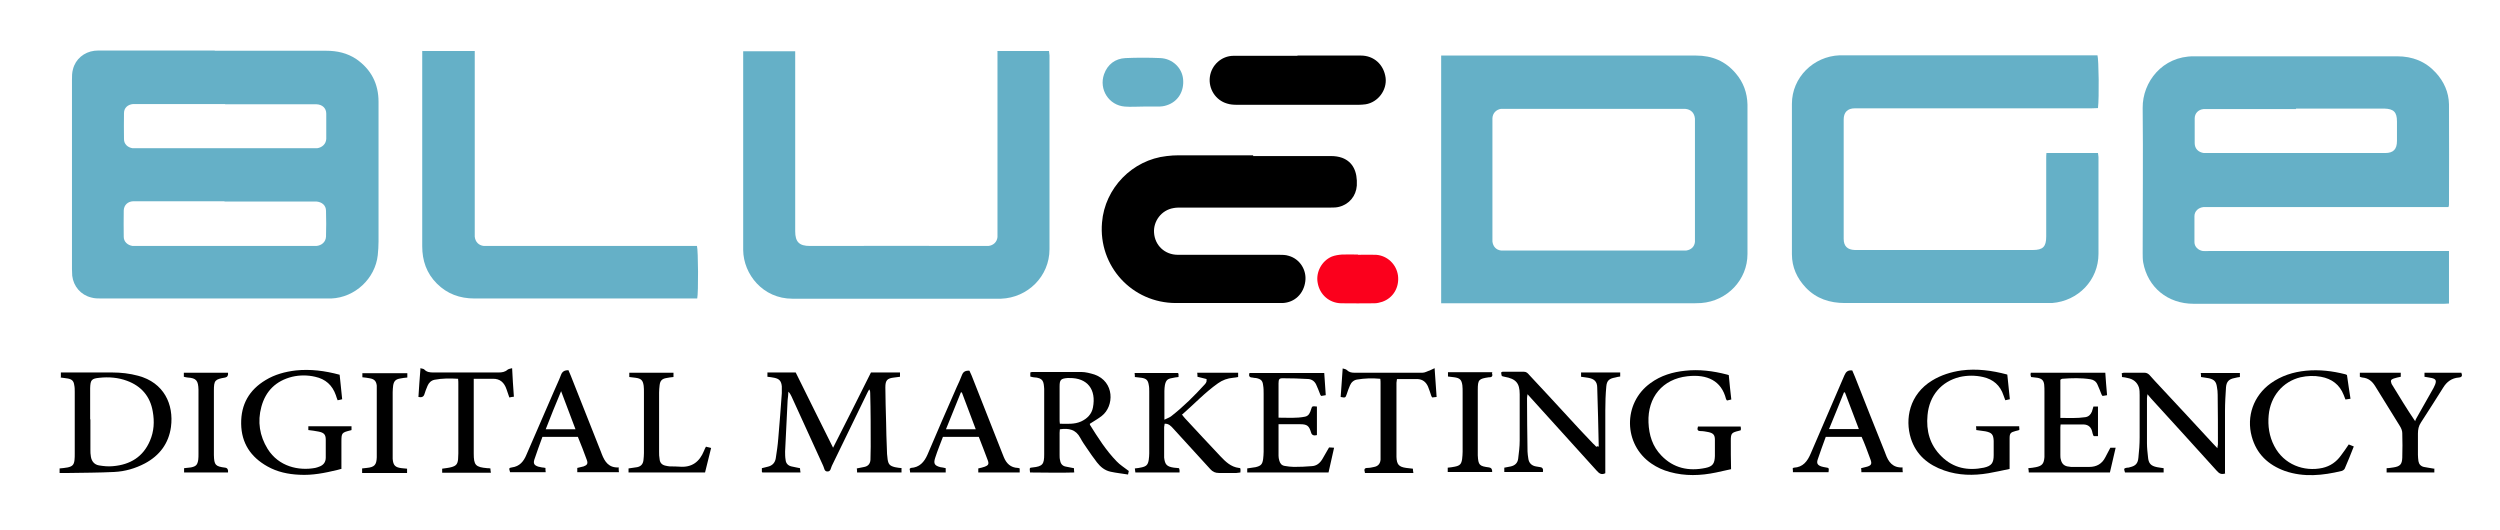
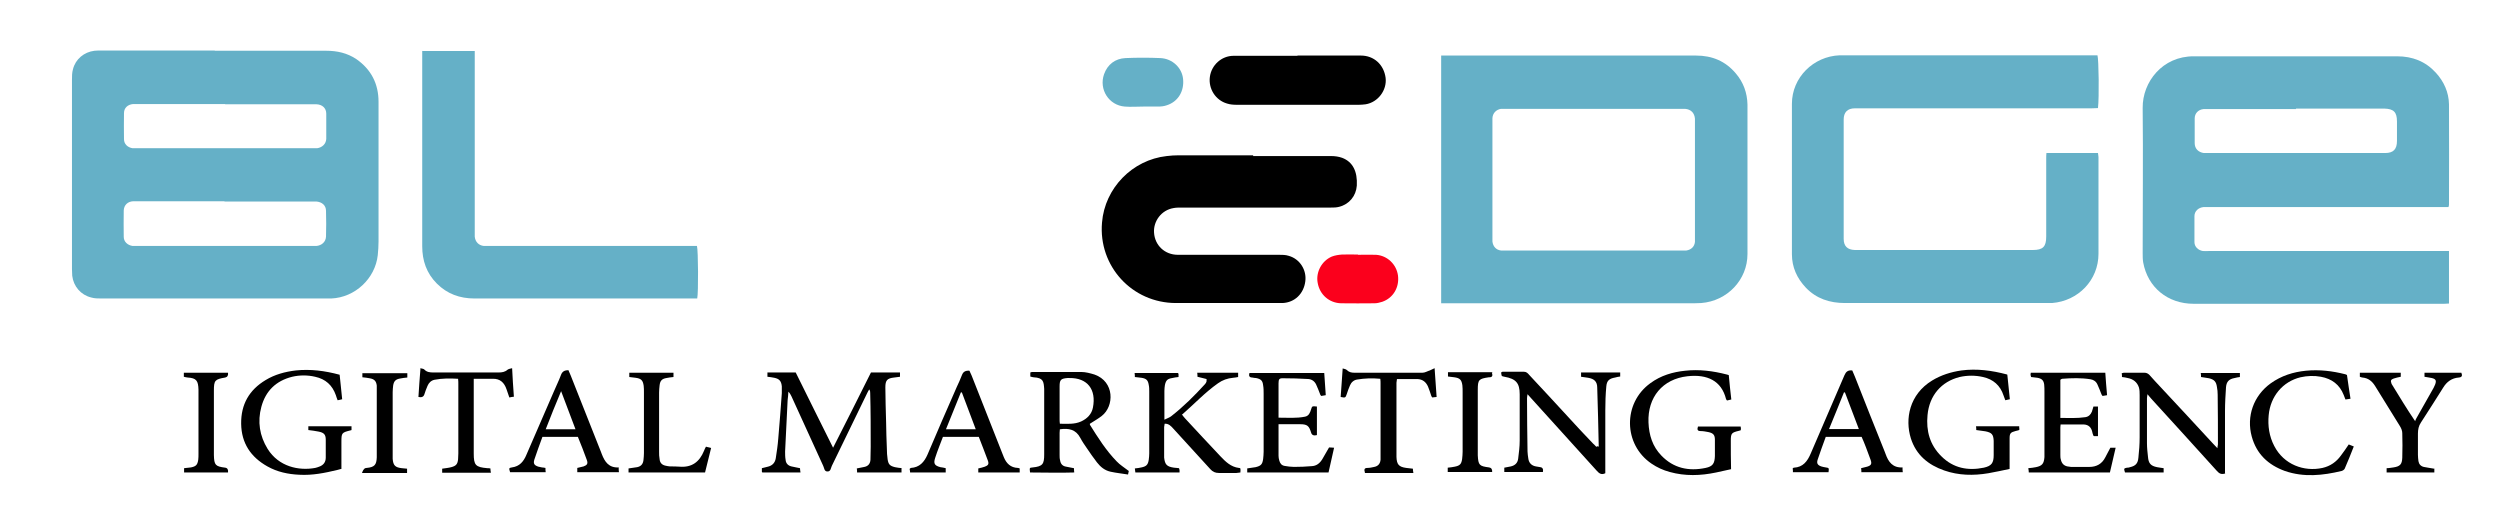
<svg xmlns="http://www.w3.org/2000/svg" width="99" height="21" viewBox="0 0 99 21" fill="none">
  <g filter="url(#filter0_d_310_37)">
    <path d="M8.14 2.01C9.61 2.01 11.08 2.01 12.56 2.01C12.99 2.01 13.39 2.1 13.75 2.34C14.34 2.75 14.63 3.32 14.63 4.03C14.63 5.7 14.63 7.36 14.63 9.03C14.63 9.39 14.64 9.74 14.6 10.1C14.5 11.03 13.7 11.78 12.76 11.82C12.67 11.82 12.58 11.82 12.49 11.82C9.55 11.82 6.6 11.82 3.66 11.82C3.52 11.82 3.38 11.82 3.25 11.78C2.84 11.68 2.55 11.34 2.5 10.92C2.5 10.83 2.49 10.74 2.49 10.65C2.49 8.15 2.49 5.66 2.49 3.16C2.49 3.02 2.49 2.88 2.53 2.74C2.63 2.34 2.97 2.06 3.38 2.01C3.48 2 3.57 2 3.67 2C5.16 2 6.66 2 8.15 2L8.14 2.01ZM8.53 7.97C7.38 7.97 6.23 7.97 5.08 7.97C5.02 7.97 4.97 7.97 4.91 7.97C4.7 7.98 4.55 8.12 4.54 8.33C4.53 8.68 4.54 9.03 4.54 9.38C4.54 9.57 4.69 9.71 4.89 9.74C4.95 9.74 5.02 9.74 5.08 9.74C7.39 9.74 9.69 9.74 12 9.74C12.06 9.74 12.11 9.74 12.17 9.74C12.38 9.72 12.54 9.58 12.55 9.37C12.56 9.03 12.56 8.69 12.55 8.35C12.55 8.13 12.39 8 12.17 7.98C12.11 7.98 12.06 7.98 12 7.98C10.84 7.98 9.69 7.98 8.53 7.98V7.97ZM8.55 4.12C7.41 4.12 6.26 4.12 5.12 4.12C5.05 4.12 4.98 4.12 4.91 4.12C4.7 4.14 4.55 4.27 4.55 4.48C4.54 4.82 4.55 5.16 4.55 5.51C4.55 5.71 4.7 5.84 4.89 5.87C4.95 5.87 5.02 5.87 5.08 5.87C7.39 5.87 9.7 5.87 12.01 5.87C12.07 5.87 12.14 5.87 12.2 5.87C12.4 5.84 12.55 5.7 12.56 5.5C12.56 5.17 12.56 4.83 12.56 4.5C12.56 4.28 12.4 4.14 12.18 4.13C12.12 4.13 12.05 4.13 11.99 4.13C10.85 4.13 9.7 4.13 8.56 4.13L8.55 4.12Z" fill="#65B0C7" />
    <path d="M96.62 9.92V12.02C96.55 12.02 96.49 12.03 96.43 12.03C93.12 12.03 89.82 12.03 86.51 12.03C85.48 12.03 84.69 11.38 84.51 10.39C84.49 10.27 84.49 10.14 84.49 10.02C84.49 8.1 84.51 6.18 84.49 4.27C84.48 3.25 85.27 2.22 86.52 2.23C87.52 2.23 88.52 2.23 89.51 2.23C91.2 2.23 92.89 2.23 94.57 2.23C95.17 2.23 95.69 2.43 96.1 2.88C96.42 3.23 96.61 3.65 96.62 4.13C96.63 5.45 96.62 6.77 96.62 8.09C96.62 8.12 96.62 8.14 96.6 8.2C96.51 8.2 96.42 8.2 96.34 8.2C93.27 8.2 90.2 8.2 87.13 8.2C87.05 8.2 86.98 8.2 86.9 8.2C86.7 8.22 86.54 8.36 86.54 8.56C86.54 8.9 86.54 9.24 86.54 9.59C86.54 9.77 86.69 9.91 86.87 9.94C86.95 9.95 87.04 9.94 87.12 9.94C90.18 9.94 93.24 9.94 96.31 9.94H96.62V9.92ZM90.56 4.32C89.42 4.32 88.27 4.32 87.13 4.32C87.05 4.32 86.98 4.32 86.9 4.32C86.69 4.34 86.55 4.49 86.55 4.69C86.55 5.02 86.55 5.35 86.55 5.67C86.55 5.89 86.7 6.03 86.91 6.06C86.98 6.06 87.05 6.06 87.12 6.06C89.02 6.06 90.93 6.06 92.83 6.06C93.25 6.06 93.67 6.06 94.09 6.06C94.42 6.06 94.56 5.91 94.56 5.58C94.56 5.32 94.56 5.06 94.56 4.81C94.56 4.44 94.43 4.31 94.06 4.3C94.02 4.3 93.98 4.3 93.93 4.3C92.81 4.3 91.68 4.3 90.56 4.3V4.32Z" fill="#65B0C7" />
    <path d="M56.71 2.2C56.8 2.2 56.86 2.2 56.92 2.2C60.21 2.2 63.5 2.2 66.8 2.2C67.44 2.2 67.97 2.42 68.38 2.91C68.68 3.26 68.83 3.68 68.84 4.14C68.84 6.11 68.84 8.09 68.84 10.06C68.84 11.08 68.04 11.92 67.01 12C66.91 12 66.81 12.01 66.72 12.01C63.48 12.01 60.23 12.01 56.99 12.01H56.71V2.2ZM62.76 9.92C63.91 9.92 65.06 9.92 66.21 9.92C66.28 9.92 66.35 9.92 66.42 9.92C66.61 9.89 66.74 9.77 66.76 9.58C66.76 9.51 66.76 9.44 66.76 9.37C66.76 7.87 66.76 6.37 66.76 4.87C66.76 4.81 66.76 4.76 66.76 4.7C66.74 4.47 66.6 4.33 66.37 4.31C66.31 4.31 66.26 4.31 66.2 4.31C63.9 4.31 61.6 4.31 59.29 4.31C59.22 4.31 59.15 4.31 59.08 4.31C58.89 4.34 58.75 4.48 58.74 4.68C58.74 4.74 58.74 4.79 58.74 4.85C58.74 6.36 58.74 7.88 58.74 9.39C58.74 9.45 58.74 9.5 58.74 9.56C58.76 9.76 58.89 9.9 59.08 9.92C59.15 9.92 59.22 9.92 59.29 9.92C60.44 9.92 61.59 9.92 62.74 9.92H62.76Z" fill="#65B0C7" />
    <path d="M80.68 6.06H82.72C82.72 6.11 82.74 6.16 82.74 6.22C82.74 7.5 82.74 8.77 82.74 10.05C82.74 11.09 81.94 11.92 80.9 12C80.81 12 80.72 12 80.63 12C77.99 12 75.34 12 72.7 12C72.1 12 71.57 11.83 71.15 11.39C70.8 11.02 70.6 10.58 70.6 10.07C70.6 8.08 70.6 6.09 70.6 4.11C70.6 3.07 71.45 2.23 72.49 2.19C72.57 2.19 72.64 2.19 72.72 2.19C75.96 2.19 79.21 2.19 82.45 2.19C82.53 2.19 82.62 2.19 82.7 2.19C82.75 2.35 82.77 3.86 82.72 4.28C82.64 4.28 82.55 4.29 82.46 4.29C79.5 4.29 76.55 4.29 73.59 4.29C73.42 4.29 73.26 4.29 73.09 4.29C72.8 4.29 72.65 4.45 72.65 4.73C72.65 6.31 72.65 7.88 72.65 9.46C72.65 9.75 72.8 9.89 73.09 9.9C73.16 9.9 73.23 9.9 73.3 9.9C75.56 9.9 77.82 9.9 80.08 9.9C80.1 9.9 80.12 9.9 80.14 9.9C80.54 9.9 80.67 9.77 80.67 9.37C80.67 8.34 80.67 7.32 80.67 6.29C80.67 6.21 80.67 6.13 80.68 6.04V6.06Z" fill="#65B0C7" />
-     <path d="M39.13 2.02H41.18C41.18 2.08 41.2 2.13 41.2 2.19C41.2 4.75 41.2 7.31 41.2 9.87C41.2 10.94 40.34 11.79 39.28 11.829C39.28 11.829 39.27 11.829 39.26 11.829C36.51 11.829 33.76 11.829 31.02 11.829C29.85 11.829 29.08 10.86 29.07 9.9C29.07 9.82 29.07 9.75 29.07 9.67C29.07 7.22 29.07 4.76 29.07 2.31V2.03H31.13V2.28C31.13 4.57 31.13 6.87 31.13 9.16C31.13 9.58 31.29 9.74 31.71 9.74C34 9.73 36.28 9.74 38.57 9.74C38.64 9.74 38.71 9.74 38.78 9.74C38.97 9.72 39.12 9.59 39.14 9.39C39.14 9.31 39.14 9.22 39.14 9.14C39.14 6.86 39.14 4.58 39.14 2.3V2.03L39.13 2.02Z" fill="#65B0C7" />
    <path d="M16.37 2.02H18.44C18.44 2.11 18.44 2.19 18.44 2.27C18.44 4.57 18.44 6.87 18.44 9.18C18.44 9.24 18.44 9.31 18.44 9.37C18.46 9.58 18.6 9.72 18.8 9.74C18.87 9.74 18.94 9.74 19.01 9.74C21.67 9.74 24.34 9.74 27 9.74H27.24C27.29 9.91 27.3 11.59 27.25 11.82C27.19 11.82 27.12 11.82 27.05 11.82C24.18 11.82 21.3 11.82 18.43 11.82C17.85 11.82 17.35 11.64 16.94 11.23C16.53 10.82 16.36 10.32 16.36 9.75C16.36 8.37 16.36 6.99 16.36 5.61C16.36 4.5 16.36 3.39 16.36 2.28C16.36 2.2 16.36 2.12 16.36 2.01L16.37 2.02Z" fill="#65B0C7" />
    <path d="M49.26 6.18C50.29 6.18 51.32 6.18 52.36 6.18C52.5 6.18 52.65 6.2 52.79 6.25C53.21 6.41 53.4 6.79 53.37 7.35C53.34 7.76 53.07 8.09 52.67 8.19C52.56 8.22 52.45 8.22 52.34 8.22C50.37 8.22 48.39 8.22 46.42 8.22C46.32 8.22 46.21 8.22 46.11 8.24C45.63 8.32 45.31 8.76 45.34 9.21C45.37 9.72 45.77 10.09 46.28 10.09C47.61 10.09 48.94 10.09 50.28 10.09C50.41 10.09 50.55 10.09 50.67 10.13C51.11 10.25 51.39 10.69 51.33 11.14C51.27 11.63 50.91 11.98 50.43 12C50.32 12 50.21 12 50.1 12C48.8 12 47.51 12 46.21 12C44.47 12 43.13 10.54 43.28 8.81C43.39 7.45 44.48 6.33 45.84 6.18C46 6.16 46.16 6.15 46.32 6.15C47.3 6.15 48.29 6.15 49.27 6.15L49.26 6.18Z" fill="black" />
    <path d="M51.02 2.2C51.86 2.2 52.69 2.2 53.53 2.2C54.05 2.2 54.44 2.56 54.51 3.08C54.57 3.57 54.21 4.05 53.72 4.13C53.63 4.14 53.54 4.15 53.45 4.15C51.84 4.15 50.23 4.15 48.62 4.15C48.49 4.15 48.35 4.14 48.23 4.1C47.78 3.97 47.49 3.52 47.55 3.05C47.61 2.58 48.01 2.21 48.49 2.21C49.33 2.21 50.18 2.21 51.02 2.21V2.2Z" fill="black" />
    <path d="M35.34 18.54V18.71H33.58C33.58 18.66 33.58 18.61 33.57 18.55C33.68 18.53 33.77 18.51 33.87 18.49C34.02 18.46 34.1 18.36 34.11 18.21C34.11 18.04 34.12 17.86 34.12 17.69C34.12 16.98 34.12 16.27 34.1 15.56C34.1 15.52 34.1 15.47 34.06 15.42C34.02 15.49 33.98 15.56 33.95 15.63C33.49 16.57 33.04 17.51 32.58 18.45C32.54 18.53 32.54 18.68 32.4 18.67C32.28 18.67 32.28 18.53 32.24 18.45C31.82 17.53 31.4 16.61 30.98 15.69C30.95 15.63 30.92 15.57 30.86 15.51C30.86 15.62 30.84 15.73 30.83 15.85C30.8 16.53 30.76 17.2 30.73 17.88C30.73 17.99 30.73 18.1 30.75 18.21C30.76 18.35 30.85 18.44 30.98 18.47C31.09 18.5 31.2 18.51 31.32 18.54C31.32 18.59 31.33 18.64 31.34 18.71H29.83C29.83 18.71 29.81 18.69 29.81 18.68C29.81 18.64 29.81 18.6 29.81 18.54C29.89 18.52 29.97 18.5 30.05 18.48C30.22 18.44 30.33 18.33 30.36 18.15C30.4 17.89 30.44 17.63 30.46 17.36C30.51 16.76 30.56 16.16 30.6 15.57C30.6 15.48 30.6 15.39 30.6 15.3C30.58 15.09 30.5 15 30.3 14.96C30.21 14.94 30.12 14.93 30.03 14.92V14.75H31.15C31.63 15.73 32.12 16.7 32.63 17.73C33.14 16.72 33.64 15.74 34.13 14.75H35.28V14.92C35.2 14.93 35.13 14.94 35.05 14.95C34.77 14.98 34.7 15.06 34.7 15.34C34.7 15.8 34.72 16.26 34.73 16.72C34.73 17.07 34.75 17.42 34.76 17.77C34.76 17.91 34.77 18.05 34.79 18.19C34.82 18.39 34.88 18.45 35.08 18.5C35.17 18.52 35.26 18.53 35.37 18.54H35.34Z" fill="black" />
-     <path d="M2.05 14.93V14.75C2.13 14.75 2.19 14.75 2.26 14.75C2.87 14.75 3.47 14.75 4.08 14.75C4.43 14.75 4.78 14.79 5.11 14.88C6.13 15.15 6.53 16.01 6.41 16.91C6.32 17.56 5.96 18.04 5.38 18.35C5 18.55 4.59 18.67 4.16 18.69C3.56 18.72 2.96 18.72 2.36 18.73C2.24 18.73 2.12 18.73 2 18.73V18.55C2.11 18.54 2.22 18.53 2.32 18.51C2.51 18.47 2.57 18.4 2.59 18.22C2.6 18.14 2.6 18.05 2.6 17.97C2.6 17.15 2.6 16.34 2.6 15.52C2.6 15.43 2.6 15.34 2.58 15.25C2.56 15.09 2.49 15.02 2.33 14.99C2.24 14.97 2.15 14.97 2.04 14.95L2.05 14.93ZM3.22 16.61C3.22 17.01 3.22 17.4 3.22 17.8C3.22 17.9 3.22 17.99 3.24 18.09C3.27 18.27 3.38 18.4 3.56 18.43C3.74 18.46 3.93 18.48 4.12 18.46C4.8 18.4 5.31 18.09 5.58 17.45C5.74 17.08 5.76 16.69 5.69 16.3C5.59 15.7 5.24 15.29 4.67 15.08C4.32 14.95 3.95 14.92 3.58 14.96C3.26 14.99 3.22 15.05 3.21 15.37C3.21 15.78 3.21 16.19 3.21 16.6L3.22 16.61Z" fill="black" />
    <path d="M42.8 16.82C43.12 17.331 43.44 17.84 43.86 18.27C43.99 18.41 44.16 18.511 44.34 18.651C44.34 18.66 44.33 18.71 44.31 18.791C44.07 18.75 43.84 18.73 43.62 18.68C43.39 18.631 43.22 18.491 43.08 18.311C42.94 18.131 42.81 17.941 42.68 17.75C42.59 17.62 42.5 17.491 42.42 17.34C42.24 17 41.96 16.951 41.61 17C41.61 17.05 41.6 17.09 41.6 17.14C41.6 17.43 41.6 17.73 41.6 18.02C41.6 18.09 41.6 18.16 41.62 18.23C41.64 18.37 41.72 18.46 41.86 18.48C41.96 18.5 42.06 18.52 42.17 18.541C42.17 18.59 42.17 18.64 42.18 18.71C41.59 18.73 41.01 18.71 40.43 18.71C40.41 18.53 40.4 18.52 40.53 18.511C40.94 18.471 40.99 18.37 40.99 17.991C40.99 17.14 40.99 16.291 40.99 15.441C40.99 15.431 40.99 15.411 40.99 15.4C40.97 15.111 40.96 14.96 40.57 14.941C40.53 14.941 40.49 14.921 40.44 14.911V14.751C40.44 14.751 40.49 14.73 40.51 14.73C41.16 14.73 41.81 14.73 42.45 14.73C42.63 14.73 42.81 14.78 42.98 14.831C43.78 15.111 43.77 16.081 43.27 16.471C43.13 16.581 42.97 16.671 42.8 16.78V16.82ZM41.61 16.78C41.9 16.78 42.18 16.811 42.45 16.691C42.69 16.581 42.87 16.401 42.92 16.14C43.06 15.421 42.7 14.96 41.99 14.97C41.96 14.97 41.93 14.97 41.91 14.97C41.65 14.991 41.6 15.04 41.6 15.3C41.6 15.741 41.6 16.18 41.6 16.61C41.6 16.66 41.6 16.701 41.61 16.77V16.78Z" fill="black" />
    <path d="M46.44 16.41C46.49 16.47 46.52 16.52 46.57 16.57C47.03 17.07 47.5 17.57 47.97 18.07C48.17 18.28 48.38 18.49 48.7 18.53C48.77 18.53 48.77 18.55 48.76 18.71C48.71 18.71 48.66 18.73 48.6 18.73C48.37 18.73 48.14 18.73 47.91 18.73C47.76 18.73 47.66 18.68 47.57 18.58C47.08 18.04 46.59 17.51 46.1 16.97C46.01 16.87 45.92 16.77 45.76 16.78C45.76 16.83 45.74 16.87 45.74 16.91C45.74 17.29 45.74 17.66 45.74 18.04C45.74 18.07 45.74 18.1 45.74 18.12C45.77 18.4 45.85 18.48 46.13 18.52C46.2 18.52 46.27 18.54 46.33 18.54C46.33 18.57 46.35 18.59 46.35 18.61C46.35 18.64 46.35 18.66 46.35 18.71H44.6C44.6 18.71 44.59 18.62 44.58 18.55C44.68 18.54 44.76 18.53 44.84 18.51C45.03 18.47 45.1 18.41 45.13 18.21C45.14 18.13 45.15 18.04 45.15 17.96C45.15 17.14 45.15 16.33 45.15 15.51C45.15 15.42 45.15 15.33 45.13 15.24C45.1 15.05 45.03 14.99 44.84 14.96C44.76 14.95 44.68 14.94 44.58 14.93C44.58 14.87 44.58 14.83 44.57 14.77H46.29C46.29 14.77 46.31 14.8 46.31 14.82C46.31 14.85 46.31 14.89 46.31 14.93C46.22 14.94 46.14 14.95 46.06 14.97C45.87 15 45.81 15.06 45.77 15.25C45.76 15.32 45.75 15.4 45.75 15.48C45.75 15.85 45.75 16.22 45.75 16.62C45.85 16.57 45.94 16.54 46.01 16.49C46.5 16.11 46.94 15.67 47.36 15.21C47.39 15.18 47.41 15.14 47.42 15.1C47.42 15.08 47.42 15.06 47.42 15.01C47.31 14.98 47.19 14.95 47.06 14.92C47.06 14.88 47.06 14.83 47.05 14.76C47.59 14.76 48.12 14.76 48.67 14.76V14.93C48.6 14.94 48.53 14.96 48.47 14.96C48.25 14.98 48.05 15.05 47.87 15.18C47.36 15.54 46.94 15.99 46.46 16.41H46.44Z" fill="black" />
    <path d="M87.76 18.75C87.6 18.8 87.52 18.75 87.43 18.65C86.57 17.7 85.71 16.75 84.84 15.8C84.79 15.75 84.75 15.69 84.68 15.61C84.67 15.7 84.66 15.73 84.66 15.77C84.66 16.36 84.66 16.96 84.66 17.55C84.66 17.73 84.68 17.91 84.7 18.09C84.72 18.35 84.81 18.45 85.06 18.5C85.14 18.52 85.22 18.52 85.32 18.54V18.71H83.79C83.74 18.55 83.74 18.55 83.87 18.52C83.91 18.52 83.95 18.52 83.99 18.5C84.21 18.45 84.3 18.35 84.32 18.13C84.35 17.86 84.37 17.59 84.37 17.32C84.37 16.76 84.37 16.2 84.37 15.65C84.37 15.55 84.37 15.44 84.34 15.34C84.27 15.13 84.11 15.01 83.9 14.97C83.83 14.95 83.75 14.94 83.67 14.93C83.67 14.87 83.67 14.83 83.66 14.78C83.69 14.78 83.72 14.76 83.74 14.76C84.01 14.76 84.28 14.76 84.56 14.76C84.64 14.76 84.7 14.79 84.76 14.85C84.9 15.01 85.05 15.17 85.2 15.33C85.89 16.07 86.58 16.81 87.26 17.55C87.32 17.61 87.37 17.67 87.45 17.75C87.45 17.67 87.47 17.64 87.47 17.6C87.47 16.94 87.47 16.29 87.46 15.63C87.46 15.53 87.45 15.42 87.43 15.32C87.4 15.11 87.32 15.03 87.12 14.98C87.02 14.96 86.91 14.95 86.8 14.93C86.8 14.88 86.8 14.83 86.79 14.77H88.34V14.93C88.27 14.94 88.2 14.95 88.13 14.97C87.91 15.01 87.81 15.11 87.79 15.33C87.77 15.64 87.75 15.96 87.75 16.27C87.75 17.02 87.75 17.78 87.75 18.53V18.77L87.76 18.75Z" fill="black" />
    <path d="M62.95 17.69C62.93 16.91 62.92 16.13 62.89 15.35C62.89 15.11 62.77 15 62.53 14.96C62.44 14.94 62.35 14.94 62.25 14.92C62.25 14.86 62.25 14.81 62.25 14.75H63.8C63.8 14.8 63.8 14.85 63.8 14.91C63.73 14.92 63.66 14.93 63.6 14.95C63.37 14.99 63.27 15.07 63.25 15.3C63.22 15.62 63.21 15.94 63.21 16.26C63.21 17.01 63.21 17.77 63.21 18.52V18.74C63.05 18.82 62.96 18.74 62.87 18.64C62.01 17.69 61.16 16.75 60.3 15.8C60.25 15.74 60.2 15.69 60.13 15.61C60.12 15.69 60.11 15.73 60.11 15.77C60.11 16.47 60.12 17.18 60.13 17.88C60.13 17.97 60.15 18.06 60.16 18.15C60.18 18.33 60.29 18.44 60.46 18.47C60.52 18.48 60.58 18.49 60.64 18.5C60.727 18.513 60.76 18.576 60.74 18.69H59.21V18.52C59.3 18.5 59.38 18.49 59.47 18.47C59.64 18.43 59.74 18.33 59.76 18.16C59.79 17.92 59.82 17.69 59.82 17.45C59.82 16.84 59.82 16.22 59.82 15.61C59.82 15.17 59.67 15 59.22 14.92C59.19 14.92 59.15 14.9 59.11 14.89C59.11 14.86 59.1 14.84 59.09 14.81C59.09 14.79 59.09 14.77 59.09 14.74C59.11 14.74 59.13 14.72 59.14 14.72C59.42 14.72 59.7 14.72 59.98 14.72C60.09 14.72 60.14 14.78 60.2 14.85C60.71 15.4 61.22 15.94 61.72 16.49C62.05 16.85 62.38 17.21 62.72 17.56C62.76 17.6 62.81 17.64 62.85 17.69C62.87 17.69 62.89 17.68 62.91 17.67L62.95 17.69Z" fill="black" />
    <path d="M44.91 4.22C44.67 4.22 44.42 4.24 44.18 4.22C43.55 4.17 43.15 3.54 43.36 2.94C43.5 2.55 43.8 2.32 44.21 2.3C44.67 2.28 45.13 2.28 45.59 2.3C46.07 2.32 46.45 2.69 46.49 3.13C46.54 3.61 46.29 4.03 45.84 4.17C45.73 4.21 45.61 4.22 45.49 4.22C45.3 4.22 45.1 4.22 44.91 4.22Z" fill="#65B0C7" />
    <path d="M53.42 10.09C53.66 10.09 53.89 10.08 54.13 10.09C54.58 10.12 54.94 10.47 55 10.91C55.06 11.38 54.81 11.8 54.38 11.95C54.28 11.98 54.18 12.01 54.07 12.01C53.63 12.01 53.19 12.02 52.75 12.01C52.28 12 51.9 11.67 51.82 11.2C51.74 10.78 51.98 10.33 52.38 10.16C52.51 10.11 52.65 10.09 52.78 10.08C52.99 10.07 53.2 10.08 53.41 10.08L53.42 10.09Z" fill="#FB001C" />
    <path d="M68.1 14.86C68.13 15.18 68.16 15.49 68.2 15.82C68.14 15.83 68.09 15.85 68.03 15.86C68.01 15.84 68 15.82 67.99 15.8C67.81 15.08 67.25 14.81 66.46 14.9C65.48 15.01 64.88 15.73 64.92 16.73C64.94 17.23 65.08 17.68 65.43 18.04C65.91 18.54 66.51 18.67 67.18 18.53C67.47 18.47 67.54 18.35 67.55 18.06C67.55 17.84 67.55 17.63 67.55 17.41C67.55 17.22 67.48 17.15 67.29 17.11C67.19 17.09 67.08 17.07 66.98 17.07C66.86 17.07 66.84 17.01 66.88 16.89H68.57C68.57 16.89 68.58 16.95 68.58 16.97C68.58 16.99 68.58 17.01 68.57 17.04C68.55 17.04 68.52 17.06 68.5 17.06C68.21 17.13 68.18 17.16 68.18 17.45C68.18 17.82 68.18 18.19 68.19 18.58C68.01 18.62 67.8 18.67 67.6 18.71C66.98 18.84 66.37 18.86 65.76 18.69C65.5 18.62 65.26 18.51 65.04 18.36C63.92 17.6 63.9 15.96 65 15.17C65.41 14.87 65.88 14.73 66.38 14.68C66.93 14.62 67.48 14.69 68.02 14.83C68.05 14.83 68.07 14.85 68.11 14.86H68.1Z" fill="black" />
    <path d="M11.85 17.03V16.88H13.56V17.03C13.56 17.03 13.54 17.04 13.53 17.04C13.17 17.13 13.16 17.14 13.16 17.5C13.16 17.85 13.16 18.2 13.16 18.57C13.12 18.57 13.06 18.6 13 18.61C12.5 18.73 12.01 18.83 11.49 18.8C11.05 18.78 10.62 18.69 10.23 18.47C9.57 18.1 9.2 17.55 9.19 16.78C9.18 16.01 9.51 15.44 10.16 15.05C10.52 14.83 10.93 14.72 11.35 14.67C11.93 14.61 12.5 14.68 13.09 14.84C13.12 15.16 13.16 15.48 13.19 15.81C13.12 15.83 13.07 15.84 13.01 15.85C12.98 15.78 12.96 15.71 12.94 15.65C12.8 15.25 12.53 15.01 12.12 14.92C11.82 14.85 11.51 14.85 11.21 14.92C10.57 15.08 10.16 15.48 9.99 16.11C9.83 16.7 9.92 17.26 10.24 17.78C10.68 18.48 11.47 18.65 12.12 18.53C12.17 18.52 12.23 18.5 12.28 18.48C12.45 18.42 12.54 18.3 12.54 18.12C12.54 17.88 12.54 17.65 12.54 17.41C12.54 17.2 12.46 17.13 12.25 17.09C12.12 17.06 11.99 17.05 11.85 17.03Z" fill="black" />
    <path d="M79.13 14.84C79.16 15.17 79.2 15.48 79.23 15.81C79.16 15.82 79.11 15.84 79.05 15.85C79.02 15.78 79 15.72 78.98 15.66C78.85 15.26 78.57 15.02 78.17 14.93C77.86 14.86 77.55 14.86 77.24 14.93C76.52 15.11 76.04 15.66 75.97 16.44C75.91 17.06 76.06 17.62 76.52 18.07C76.99 18.54 77.57 18.65 78.2 18.52C78.51 18.45 78.59 18.33 78.59 18.02C78.59 17.83 78.59 17.64 78.59 17.46C78.58 17.2 78.51 17.13 78.26 17.08C78.14 17.06 78.03 17.05 77.9 17.03C77.9 16.98 77.9 16.94 77.89 16.88H79.6C79.6 16.88 79.6 16.97 79.61 17.01C79.59 17.03 79.58 17.04 79.57 17.04C79.53 17.05 79.49 17.06 79.45 17.07C79.26 17.12 79.22 17.16 79.22 17.36C79.22 17.7 79.22 18.04 79.22 18.38C79.22 18.44 79.22 18.49 79.22 18.57C78.94 18.63 78.66 18.69 78.38 18.74C77.79 18.84 77.2 18.83 76.63 18.63C76 18.41 75.52 18.02 75.31 17.36C75.07 16.59 75.25 15.62 76.15 15.07C76.51 14.85 76.9 14.73 77.31 14.67C77.92 14.59 78.52 14.67 79.12 14.83L79.13 14.84Z" fill="black" />
    <path d="M83.19 18.71H79.98C79.98 18.65 79.97 18.6 79.96 18.54C80.07 18.53 80.17 18.52 80.26 18.5C80.51 18.45 80.58 18.36 80.6 18.1C80.6 18.04 80.6 17.99 80.6 17.93C80.6 17.13 80.6 16.33 80.6 15.52C80.6 15.42 80.6 15.32 80.59 15.23C80.57 15.06 80.49 14.99 80.32 14.96C80.24 14.95 80.16 14.94 80.07 14.93C80.07 14.9 80.05 14.87 80.05 14.85C80.05 14.82 80.05 14.8 80.06 14.76H83.01C83.03 15.05 83.05 15.34 83.08 15.65C83.01 15.66 82.95 15.67 82.9 15.68C82.88 15.65 82.87 15.63 82.86 15.62C82.81 15.49 82.76 15.36 82.7 15.23C82.65 15.11 82.55 15.04 82.43 15.02C82.06 14.96 81.68 14.97 81.3 15C81.28 15 81.26 15.02 81.23 15.04V16.55C81.56 16.55 81.89 16.57 82.22 16.52C82.35 16.5 82.43 16.42 82.48 16.3C82.5 16.23 82.52 16.17 82.54 16.1H82.72V17.27H82.56C82.56 17.27 82.53 17.25 82.53 17.23C82.51 17.18 82.5 17.14 82.49 17.09C82.45 16.92 82.34 16.82 82.17 16.81C81.86 16.81 81.56 16.81 81.24 16.81C81.24 16.85 81.23 16.88 81.23 16.92C81.23 17.28 81.23 17.65 81.23 18.01C81.23 18.07 81.23 18.14 81.25 18.2C81.28 18.34 81.36 18.44 81.51 18.47C81.56 18.47 81.61 18.49 81.65 18.49C81.89 18.49 82.14 18.49 82.38 18.49C82.66 18.49 82.88 18.37 83.01 18.11C83.07 17.99 83.14 17.86 83.21 17.73H83.42C83.34 18.07 83.27 18.39 83.19 18.72V18.71Z" fill="black" />
    <path d="M50.27 16.799C50.27 17.239 50.27 17.64 50.27 18.049C50.27 18.11 50.28 18.169 50.3 18.239C50.33 18.349 50.39 18.43 50.51 18.45C50.63 18.47 50.76 18.489 50.88 18.489C51.12 18.489 51.35 18.48 51.59 18.459C51.77 18.45 51.9 18.349 52 18.189C52.09 18.04 52.17 17.89 52.27 17.72C52.31 17.72 52.37 17.72 52.47 17.73C52.39 18.07 52.32 18.39 52.25 18.709H49.03V18.549C49.14 18.529 49.25 18.52 49.36 18.5C49.57 18.45 49.63 18.39 49.66 18.18C49.67 18.079 49.68 17.989 49.68 17.89C49.68 17.119 49.68 16.36 49.68 15.589C49.68 15.479 49.68 15.37 49.66 15.259C49.64 15.069 49.57 15.009 49.38 14.97C49.33 14.97 49.28 14.96 49.23 14.95C49.12 14.95 49.08 14.889 49.12 14.77H52.08C52.1 15.05 52.12 15.339 52.14 15.649C52.08 15.659 52.02 15.669 51.96 15.68C51.94 15.649 51.92 15.639 51.92 15.62C51.87 15.489 51.82 15.36 51.76 15.229C51.7 15.1 51.59 15.02 51.45 15.009C51.11 14.989 50.77 14.979 50.43 14.979C50.3 14.979 50.27 15.02 50.27 15.18C50.27 15.52 50.27 15.86 50.27 16.2C50.27 16.299 50.27 16.41 50.27 16.54C50.63 16.54 50.98 16.57 51.32 16.5C51.47 16.47 51.52 16.34 51.56 16.209C51.6 16.079 51.6 16.079 51.79 16.099V17.23C51.663 17.263 51.587 17.23 51.56 17.13C51.48 16.869 51.41 16.799 51.13 16.799C50.85 16.799 50.58 16.799 50.28 16.799H50.27Z" fill="black" />
    <path d="M37.1 18.71H35.68C35.68 18.66 35.67 18.61 35.66 18.57C35.68 18.55 35.69 18.54 35.71 18.53C36.05 18.51 36.24 18.3 36.37 18C36.75 17.1 37.14 16.21 37.53 15.32C37.6 15.17 37.67 15.02 37.73 14.86C37.78 14.72 37.87 14.67 38.03 14.68C38.06 14.74 38.09 14.81 38.12 14.88C38.52 15.9 38.93 16.93 39.33 17.95C39.35 18 39.37 18.05 39.39 18.1C39.49 18.35 39.66 18.52 39.95 18.53C39.97 18.53 39.99 18.54 40.02 18.55V18.71H38.38V18.55C38.47 18.53 38.56 18.51 38.64 18.48C38.77 18.43 38.81 18.38 38.76 18.24C38.65 17.93 38.52 17.62 38.4 17.3H36.98C36.93 17.43 36.88 17.56 36.83 17.69C36.77 17.84 36.72 17.99 36.67 18.14C36.6 18.36 36.65 18.44 36.88 18.5C36.95 18.51 37.02 18.52 37.09 18.54V18.71H37.1ZM37.1 17H38.28C38.09 16.5 37.91 16.02 37.73 15.54H37.69C37.5 16.02 37.3 16.5 37.1 17Z" fill="black" />
    <path d="M71.94 17.3C71.83 17.6 71.72 17.9 71.62 18.2C71.57 18.35 71.62 18.42 71.76 18.47C71.82 18.49 71.88 18.5 71.94 18.51C72.07 18.53 72.07 18.53 72.05 18.7H70.64C70.64 18.65 70.64 18.59 70.63 18.55C70.65 18.53 70.66 18.52 70.68 18.52C71.04 18.5 71.21 18.27 71.34 17.97C71.78 16.93 72.24 15.9 72.68 14.86C72.74 14.72 72.82 14.65 72.99 14.67C73.03 14.76 73.06 14.84 73.1 14.93C73.49 15.92 73.88 16.91 74.28 17.9C74.29 17.93 74.3 17.95 74.31 17.98C74.42 18.29 74.59 18.53 74.98 18.51C74.98 18.58 74.98 18.63 74.99 18.7H73.35C73.35 18.65 73.35 18.59 73.34 18.54C73.43 18.52 73.51 18.5 73.58 18.48C73.74 18.43 73.77 18.37 73.72 18.22C73.66 18.05 73.59 17.88 73.53 17.71C73.48 17.57 73.42 17.44 73.36 17.3H71.94ZM72.07 16.99H73.25C73.06 16.49 72.88 16.01 72.7 15.54H72.66C72.47 16.02 72.27 16.5 72.07 16.99Z" fill="black" />
    <path d="M22.54 17.3H21.12C21.01 17.6 20.9 17.9 20.8 18.2C20.75 18.36 20.8 18.43 20.96 18.48C21.01 18.49 21.05 18.5 21.1 18.51C21.14 18.51 21.18 18.52 21.24 18.53C21.24 18.59 21.24 18.64 21.25 18.7H19.84C19.79 18.54 19.79 18.53 19.91 18.51C20.22 18.47 20.38 18.27 20.49 18C20.85 17.17 21.21 16.34 21.57 15.51C21.66 15.29 21.77 15.08 21.85 14.86C21.9 14.72 21.98 14.66 22.15 14.66C22.18 14.72 22.21 14.8 22.24 14.87C22.64 15.88 23.04 16.89 23.44 17.9C23.45 17.93 23.46 17.95 23.47 17.98C23.59 18.29 23.75 18.53 24.14 18.51C24.14 18.58 24.14 18.63 24.15 18.7H22.5V18.53C22.59 18.51 22.67 18.49 22.75 18.47C22.89 18.42 22.93 18.36 22.88 18.22C22.77 17.91 22.65 17.61 22.52 17.29L22.54 17.3ZM21.86 15.49C21.64 16.02 21.44 16.5 21.25 17H22.43C22.24 16.5 22.06 16.02 21.86 15.49Z" fill="black" />
    <path d="M92.72 15.79C92.63 15.8 92.58 15.81 92.52 15.82C92.49 15.75 92.47 15.69 92.45 15.64C92.29 15.23 91.98 15 91.55 14.92C91.28 14.87 91.01 14.88 90.74 14.94C90.04 15.11 89.55 15.69 89.48 16.44C89.44 16.86 89.5 17.28 89.7 17.66C90.08 18.4 90.88 18.69 91.61 18.53C91.92 18.46 92.16 18.29 92.34 18.04C92.45 17.9 92.54 17.76 92.65 17.6C92.7 17.62 92.76 17.64 92.85 17.68C92.73 17.98 92.62 18.27 92.49 18.56C92.47 18.6 92.41 18.64 92.37 18.65C91.62 18.83 90.87 18.91 90.12 18.65C89.46 18.41 89 17.98 88.81 17.29C88.59 16.49 88.88 15.67 89.56 15.18C89.98 14.88 90.45 14.73 90.96 14.68C91.49 14.63 92 14.69 92.51 14.82C92.53 14.82 92.55 14.84 92.58 14.85C92.62 15.15 92.67 15.46 92.72 15.79Z" fill="black" />
    <path d="M96.04 18.55V18.71H94.15C94.15 18.66 94.15 18.61 94.15 18.54C94.25 18.54 94.33 18.52 94.42 18.51C94.68 18.47 94.76 18.39 94.77 18.13C94.78 17.8 94.78 17.47 94.77 17.15C94.77 17.06 94.73 16.96 94.68 16.88C94.35 16.34 94.02 15.81 93.69 15.28C93.57 15.09 93.42 14.97 93.19 14.95C93.16 14.95 93.12 14.93 93.09 14.92V14.76H94.71V14.92C94.61 14.94 94.52 14.96 94.43 14.99C94.32 15.03 94.3 15.07 94.34 15.18C94.34 15.2 94.36 15.22 94.37 15.24C94.66 15.71 94.94 16.18 95.28 16.68C95.29 16.65 95.3 16.61 95.32 16.58C95.55 16.17 95.78 15.77 96.01 15.36C96.03 15.32 96.05 15.27 96.07 15.23C96.13 15.07 96.1 15.01 95.94 14.97C95.85 14.95 95.75 14.94 95.65 14.92V14.76H97.11C97.16 14.88 97.13 14.94 97.01 14.95C96.73 14.97 96.53 15.12 96.39 15.35C96.1 15.81 95.81 16.27 95.51 16.73C95.42 16.86 95.39 17.01 95.39 17.17C95.39 17.45 95.39 17.73 95.39 18.01C95.39 18.09 95.4 18.18 95.41 18.26C95.43 18.38 95.5 18.46 95.62 18.49C95.75 18.52 95.88 18.53 96.03 18.56L96.04 18.55Z" fill="black" />
    <path d="M53.69 18.71C53.65 18.59 53.67 18.53 53.79 18.53C53.88 18.53 53.97 18.51 54.06 18.49C54.22 18.46 54.3 18.35 54.31 18.2C54.31 18.14 54.31 18.09 54.31 18.03C54.31 17.08 54.31 16.13 54.31 15.19C54.31 15.13 54.31 15.07 54.3 15C53.98 14.97 53.68 14.98 53.38 15.03C53.25 15.05 53.15 15.14 53.1 15.26C53.05 15.37 53.01 15.49 52.97 15.61C52.92 15.75 52.92 15.76 52.73 15.72C52.76 15.36 52.78 14.99 52.81 14.59C52.88 14.61 52.94 14.62 52.97 14.65C53.06 14.74 53.16 14.76 53.27 14.76C54.17 14.76 55.07 14.76 55.97 14.76C56.07 14.76 56.16 14.7 56.26 14.67C56.31 14.65 56.37 14.62 56.45 14.58C56.48 14.98 56.5 15.34 56.53 15.72C56.46 15.72 56.41 15.74 56.36 15.74C56.34 15.72 56.33 15.7 56.32 15.68C56.28 15.56 56.24 15.43 56.19 15.31C56.11 15.13 55.98 15.02 55.77 15.01C55.51 15.01 55.24 15.01 54.96 15.01C54.96 15.05 54.94 15.11 54.94 15.16C54.94 16.12 54.94 17.07 54.94 18.03C54.94 18.05 54.94 18.07 54.94 18.09C54.95 18.39 55.03 18.49 55.33 18.53C55.41 18.54 55.5 18.55 55.59 18.56C55.59 18.61 55.6 18.67 55.61 18.73H53.69V18.71Z" fill="black" />
    <path d="M16.28 14.58C16.35 14.6 16.41 14.6 16.44 14.63C16.54 14.74 16.67 14.75 16.8 14.75C17.55 14.75 18.31 14.75 19.06 14.75C19.17 14.75 19.28 14.75 19.39 14.75C19.52 14.75 19.64 14.73 19.74 14.64C19.78 14.61 19.84 14.6 19.92 14.58C19.94 14.97 19.96 15.33 19.99 15.71C19.93 15.71 19.87 15.73 19.81 15.74C19.77 15.63 19.74 15.53 19.7 15.42C19.61 15.15 19.44 14.99 19.15 15C18.91 15 18.67 15 18.4 15V15.22C18.4 16.13 18.4 17.05 18.4 17.96C18.4 18.42 18.47 18.5 18.94 18.54C18.97 18.54 19.01 18.54 19.06 18.55C19.06 18.61 19.07 18.66 19.08 18.72H17.15C17.15 18.67 17.15 18.62 17.15 18.56C17.28 18.54 17.4 18.53 17.51 18.5C17.7 18.45 17.76 18.38 17.78 18.19C17.78 18.11 17.79 18.04 17.79 17.96C17.79 17.04 17.79 16.12 17.79 15.2C17.79 15.14 17.79 15.08 17.78 15C17.46 14.98 17.15 14.98 16.84 15.04C16.71 15.07 16.62 15.16 16.57 15.28C16.52 15.39 16.48 15.51 16.44 15.63C16.407 15.717 16.33 15.747 16.21 15.72C16.23 15.36 16.26 14.99 16.29 14.6L16.28 14.58Z" fill="black" />
    <path d="M27.6 17.69C27.67 17.71 27.72 17.72 27.8 17.74C27.72 18.07 27.64 18.38 27.56 18.71H24.53V18.55C24.65 18.53 24.76 18.52 24.87 18.5C25.02 18.47 25.1 18.38 25.12 18.23C25.13 18.13 25.14 18.04 25.14 17.94C25.14 17.14 25.14 16.34 25.14 15.53C25.14 15.45 25.14 15.36 25.13 15.28C25.1 15.06 25.03 14.99 24.81 14.96C24.73 14.95 24.65 14.94 24.56 14.93V14.76H26.31C26.31 14.81 26.31 14.86 26.31 14.93C26.21 14.94 26.12 14.95 26.03 14.97C25.85 15 25.78 15.08 25.76 15.26C25.75 15.36 25.74 15.45 25.74 15.55C25.74 16.33 25.74 17.11 25.74 17.89C25.74 17.99 25.74 18.08 25.76 18.18C25.77 18.32 25.85 18.41 25.99 18.44C26.05 18.45 26.11 18.47 26.17 18.47C26.3 18.47 26.42 18.47 26.55 18.48C27.04 18.52 27.34 18.29 27.52 17.85C27.54 17.8 27.56 17.75 27.6 17.68V17.69Z" fill="black" />
-     <path d="M13.98 18.71V18.55C14.04 18.55 14.1 18.53 14.16 18.53C14.47 18.5 14.55 18.41 14.56 18.11C14.56 17.77 14.56 17.43 14.56 17.09C14.56 16.54 14.56 15.99 14.56 15.44C14.56 15.38 14.56 15.33 14.56 15.27C14.54 15.09 14.46 15.01 14.28 14.98C14.18 14.96 14.09 14.95 13.99 14.94V14.78H15.77V14.95C15.67 14.96 15.57 14.97 15.48 14.99C15.31 15.02 15.24 15.09 15.21 15.26C15.2 15.35 15.19 15.44 15.19 15.53C15.19 16.35 15.19 17.16 15.19 17.98C15.19 18.04 15.19 18.11 15.19 18.17C15.21 18.43 15.29 18.51 15.55 18.54C15.62 18.54 15.69 18.56 15.76 18.56C15.76 18.62 15.76 18.66 15.76 18.73H13.98V18.71Z" fill="black" />
+     <path d="M13.98 18.71C14.04 18.55 14.1 18.53 14.16 18.53C14.47 18.5 14.55 18.41 14.56 18.11C14.56 17.77 14.56 17.43 14.56 17.09C14.56 16.54 14.56 15.99 14.56 15.44C14.56 15.38 14.56 15.33 14.56 15.27C14.54 15.09 14.46 15.01 14.28 14.98C14.18 14.96 14.09 14.95 13.99 14.94V14.78H15.77V14.95C15.67 14.96 15.57 14.97 15.48 14.99C15.31 15.02 15.24 15.09 15.21 15.26C15.2 15.35 15.19 15.44 15.19 15.53C15.19 16.35 15.19 17.16 15.19 17.98C15.19 18.04 15.19 18.11 15.19 18.17C15.21 18.43 15.29 18.51 15.55 18.54C15.62 18.54 15.69 18.56 15.76 18.56C15.76 18.62 15.76 18.66 15.76 18.73H13.98V18.71Z" fill="black" />
    <path d="M58.72 14.76C58.75 14.86 58.75 14.93 58.64 14.94C58.63 14.94 58.61 14.94 58.6 14.94C58.2 15 58.16 15.03 58.16 15.44C58.16 16.3 58.16 17.15 58.16 18.01C58.16 18.01 58.16 18.02 58.16 18.03C58.18 18.42 58.22 18.46 58.61 18.51C58.697 18.524 58.737 18.584 58.73 18.69H56.97C56.97 18.64 56.97 18.59 56.97 18.52C57.07 18.51 57.16 18.5 57.25 18.48C57.45 18.44 57.51 18.38 57.54 18.18C57.55 18.08 57.56 17.99 57.56 17.89C57.56 17.1 57.56 16.31 57.56 15.53C57.56 15.44 57.56 15.35 57.55 15.26C57.52 15.04 57.45 14.97 57.23 14.94C57.15 14.93 57.07 14.92 56.98 14.91V14.74H58.75L58.72 14.76Z" fill="black" />
    <path d="M6.93 18.71V18.54C7.02 18.53 7.11 18.52 7.2 18.51C7.4 18.47 7.46 18.41 7.49 18.21C7.5 18.13 7.5 18.06 7.5 17.98C7.5 17.15 7.5 16.32 7.5 15.49C7.5 15.47 7.5 15.45 7.5 15.43C7.49 15.08 7.42 14.97 7.07 14.95C7.02 14.95 6.98 14.93 6.92 14.92V14.76H8.67C8.683 14.866 8.647 14.93 8.56 14.95C8.15 15.02 8.11 15.06 8.11 15.47C8.11 16.31 8.11 17.16 8.11 18C8.11 18 8.11 18.01 8.11 18.02C8.12 18.42 8.17 18.47 8.56 18.52C8.647 18.533 8.683 18.596 8.67 18.71H6.92H6.93Z" fill="black" />
  </g>
  <defs>
    <filter id="filter0_d_310_37" x="0.9" y="0.54" width="98.053" height="19.736" filterUnits="userSpaceOnUse" color-interpolation-filters="sRGB">
      <feFlood flood-opacity="0" result="BackgroundImageFix" />
      <feColorMatrix in="SourceAlpha" type="matrix" values="0 0 0 0 0 0 0 0 0 0 0 0 0 0 0 0 0 0 127 0" result="hardAlpha" />
      <feOffset dx="0.36" />
      <feGaussianBlur stdDeviation="0.73" />
      <feColorMatrix type="matrix" values="0 0 0 0 0 0 0 0 0 0 0 0 0 0 0 0 0 0 0.4 0" />
      <feBlend mode="normal" in2="BackgroundImageFix" result="effect1_dropShadow_310_37" />
      <feBlend mode="normal" in="SourceGraphic" in2="effect1_dropShadow_310_37" result="shape" />
    </filter>
  </defs>
</svg>